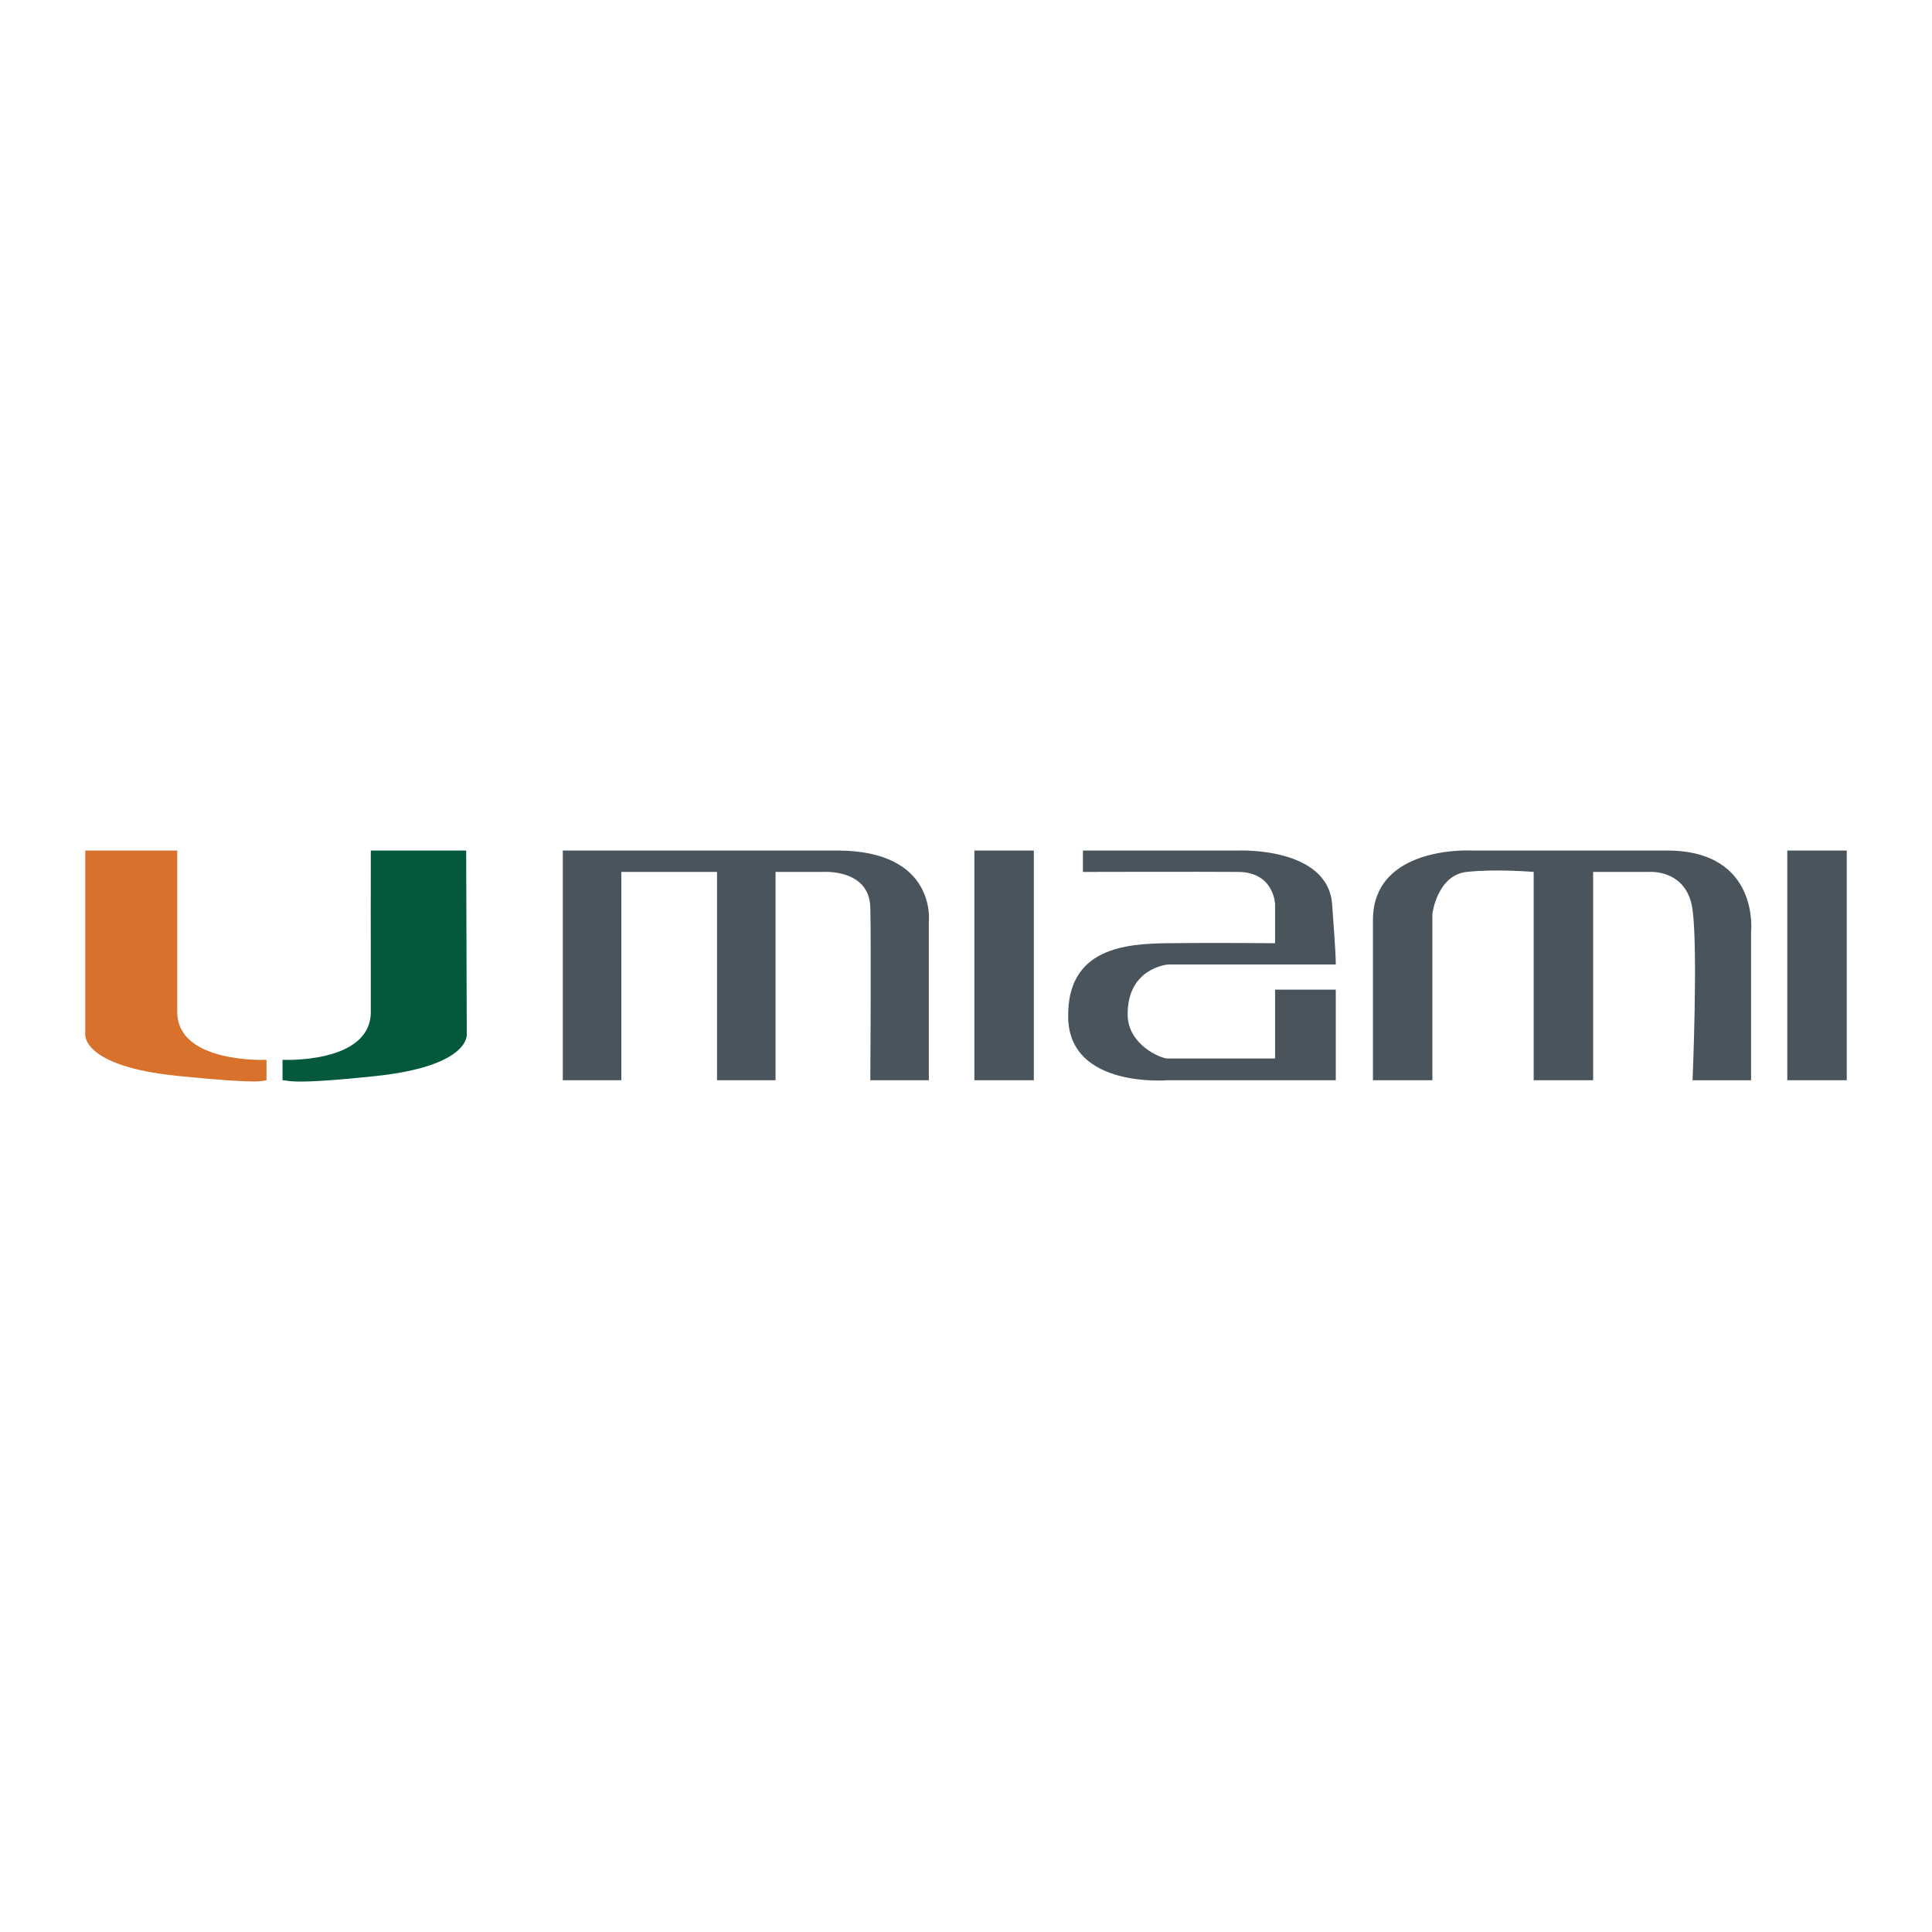
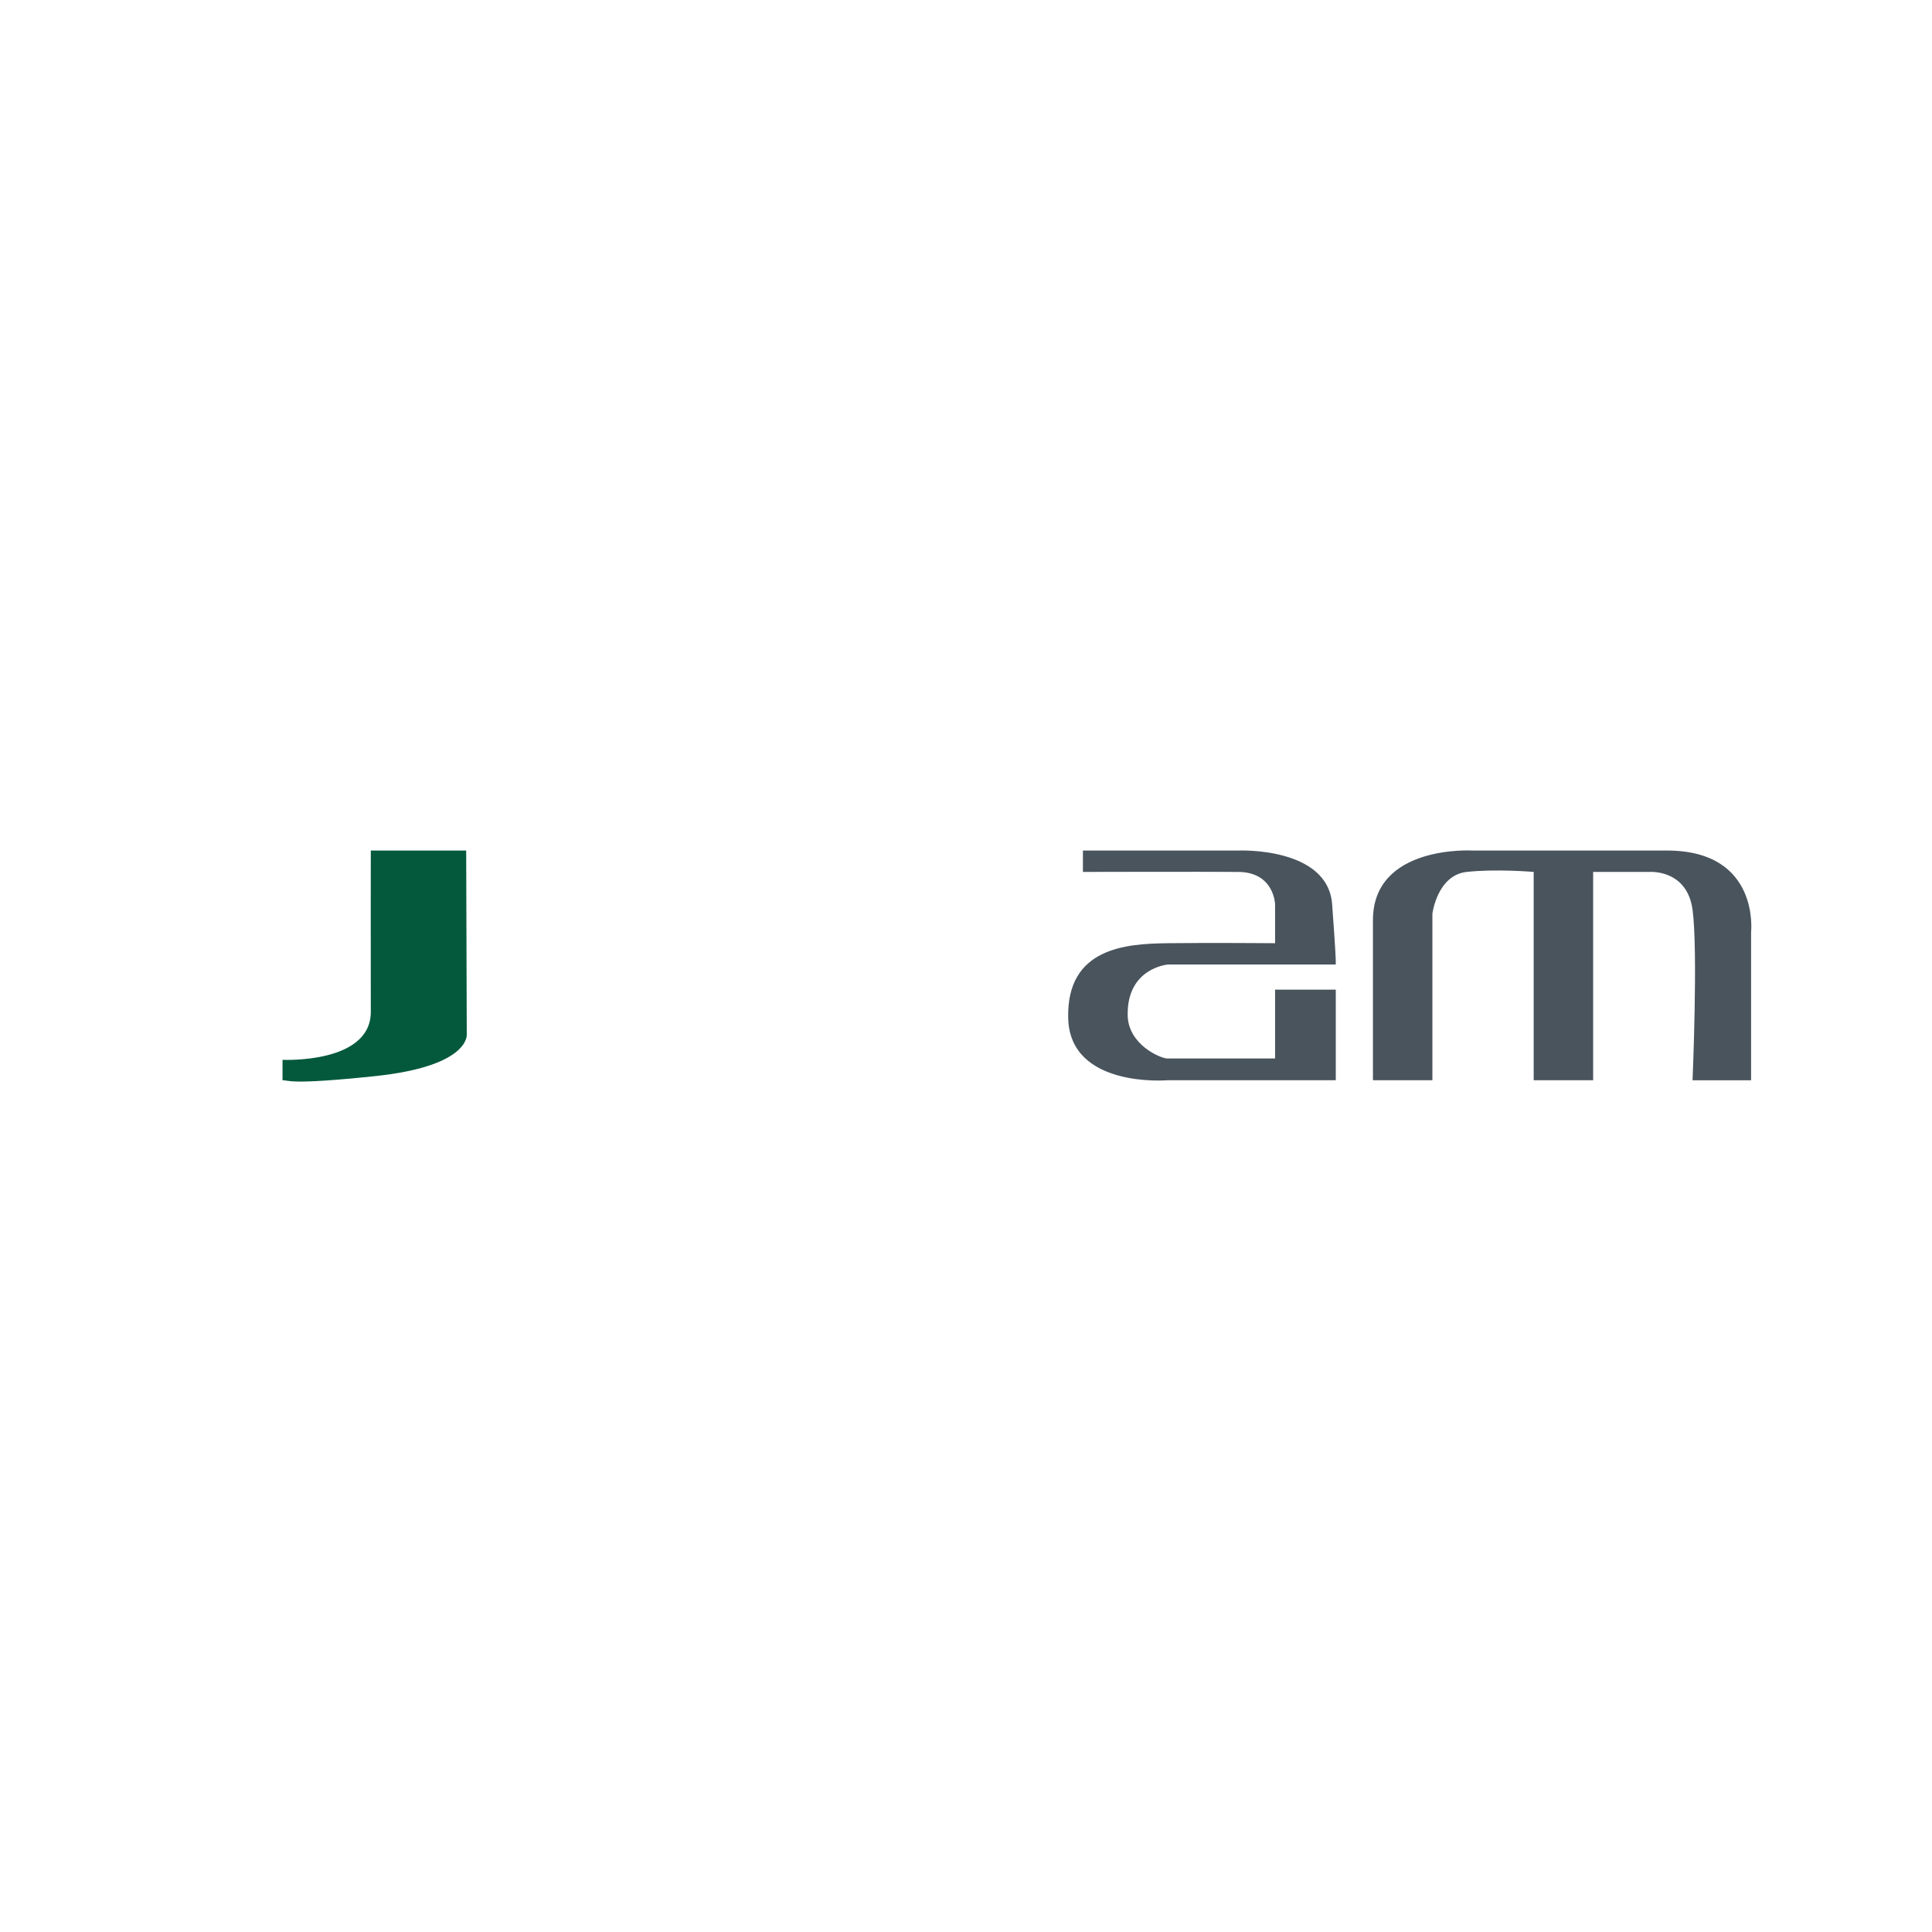
<svg xmlns="http://www.w3.org/2000/svg" width="2500" height="2500" viewBox="0 0 192.756 192.756">
  <g fill-rule="evenodd" clip-rule="evenodd">
    <path fill="#fff" d="M0 0h192.756v192.756H0V0z" />
-     <path fill="#49545d" d="M178.318 84.858h5.934v22.918h-5.934V84.858zM97.213 84.858h5.932v22.918h-5.932V84.858zM77.377 84.858H56.151v22.918h5.839V86.992h9.547v20.784h5.84V86.992h4.759s4.603-.323 4.696 3.55c.092 3.873 0 17.234 0 17.234h5.839V91.943s.808-7.085-9.144-7.085h-6.15z" />
-     <path d="M26.589 105.738s-8.906.418-8.906-4.797V84.858H8.506v18.308s-.424 3.195 9.177 4.173c8.906.906 8.488.438 8.906.438v-2.039z" fill="#d7712c" />
    <path d="M28.187 105.739s8.825.42 8.808-4.795c-.017-5.56 0-16.086 0-16.086h9.516l.058 18.308s.434 3.194-9.163 4.201c-8.69.912-8.579.391-9.219.409v-2.037z" fill="#04593c" />
    <path d="M142.91 107.776V91.161s.477-3.844 3.422-4.169c2.945-.323 6.684 0 6.684 0v20.784h5.932V86.992h5.607s3.756-.299 4.311 3.769c.553 4.069 0 17.016 0 17.016h5.84V93.001s.912-8.143-8.391-8.143H146.889s-9.91-.587-9.91 6.943v15.975h5.931zM133.271 96.23h-16.742s-4.105.322-4.02 5.07c.055 2.943 3.293 4.307 3.977 4.307h10.73v-6.869h6.055v9.038h-16.785s-9.75.83-9.912-6.203c-.164-7.033 5.773-7.415 9.912-7.469 4.141-.055 10.73 0 10.73 0v-3.883s-.08-3.198-3.662-3.229c-3.582-.03-15.51 0-15.51 0v-2.134h15.523s8.924-.387 9.342 5.374c.362 4.992.362 5.423.362 5.998z" fill="#49545d" />
  </g>
</svg>